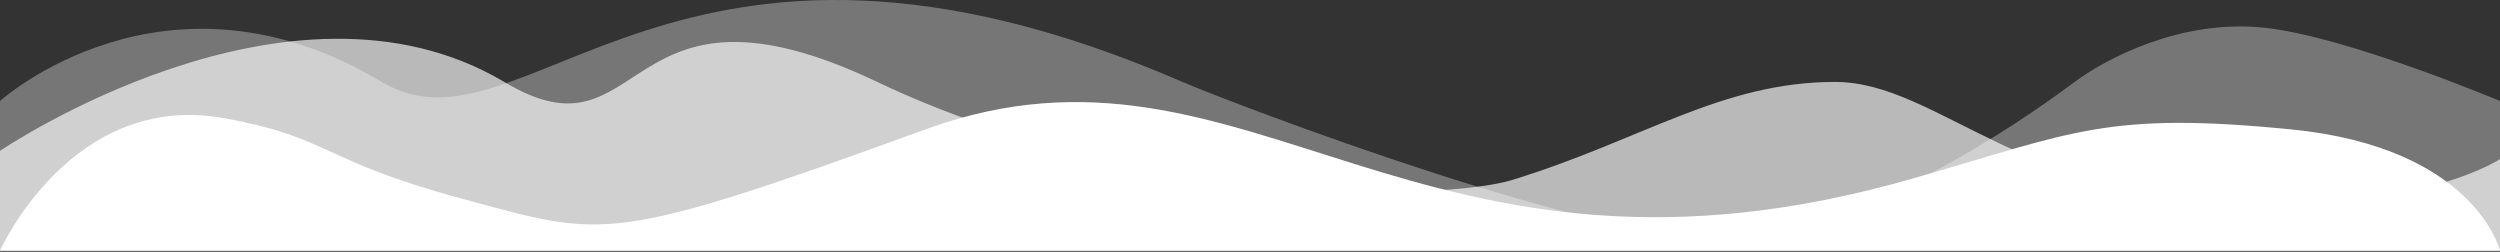
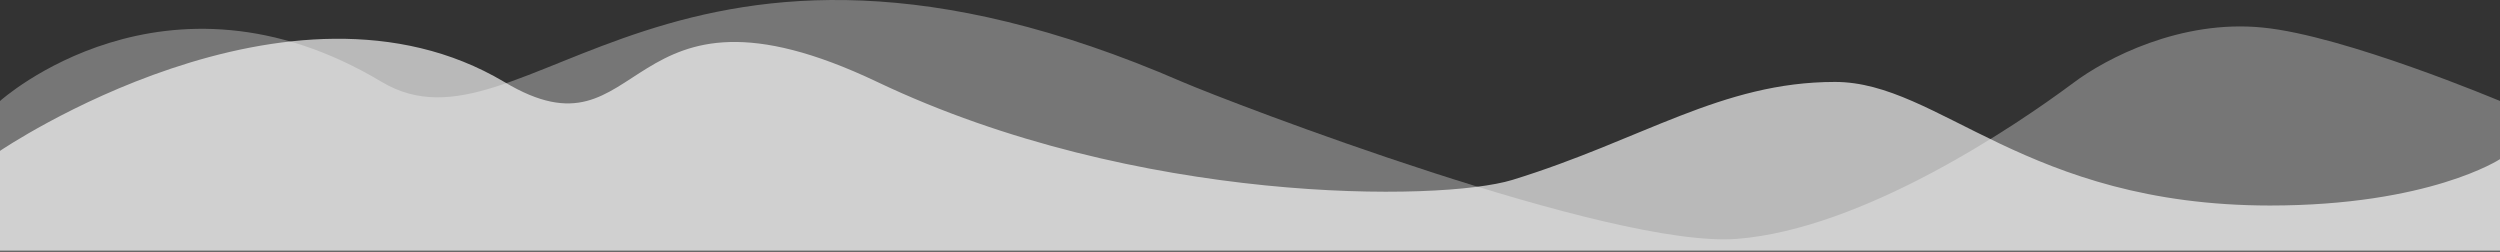
<svg xmlns="http://www.w3.org/2000/svg" width="2056" height="207" viewBox="0 0 2056 207" fill="none">
  <rect x="0" y="0" width="2056" height="207" fill="#333333" stroke="none" />
  <path opacity="0.33" d="M972.488 67.403C553.27 -114.614 431.554 137.488 313.951 67.403C135.696 -39.375 0 83.069 0 83.069V206.131H2056V83.069C2056 83.069 1928.32 29.268 1860.89 22.671C1793.45 15.869 1731.77 48.026 1705.04 68.227C1657.14 103.889 1532.34 188.198 1428.71 196.443C1325.09 204.688 1012.37 84.512 972.488 67.403Z" fill="white" />
  <path opacity="0.66" d="M1509.1 67.385C1415.56 67.385 1350.38 115.215 1243.67 147.994C1184.87 165.93 934.658 168.816 721.45 67.385C508.243 -34.045 532.915 138.305 414.695 67.385C237.879 -37.756 0 124.08 0 124.08V206.131H2056V130.883C2056 130.883 1998.02 169.022 1866.64 169.022C1665.77 168.816 1594.84 67.385 1509.1 67.385Z" fill="white" />
-   <path d="M1575.1 146.215C1163.9 265.426 1028.21 10.418 762.776 105.787C497.552 202.4 497.552 194.936 379.949 163.423C263.168 131.909 272.009 113.043 184.834 97.286C58.802 74.066 0 206.131 0 206.131H2056C2056 206.131 2035.65 121.336 1884.12 106.409C1732.59 91.481 1705.66 108.689 1575.1 146.215Z" fill="white" />
</svg>